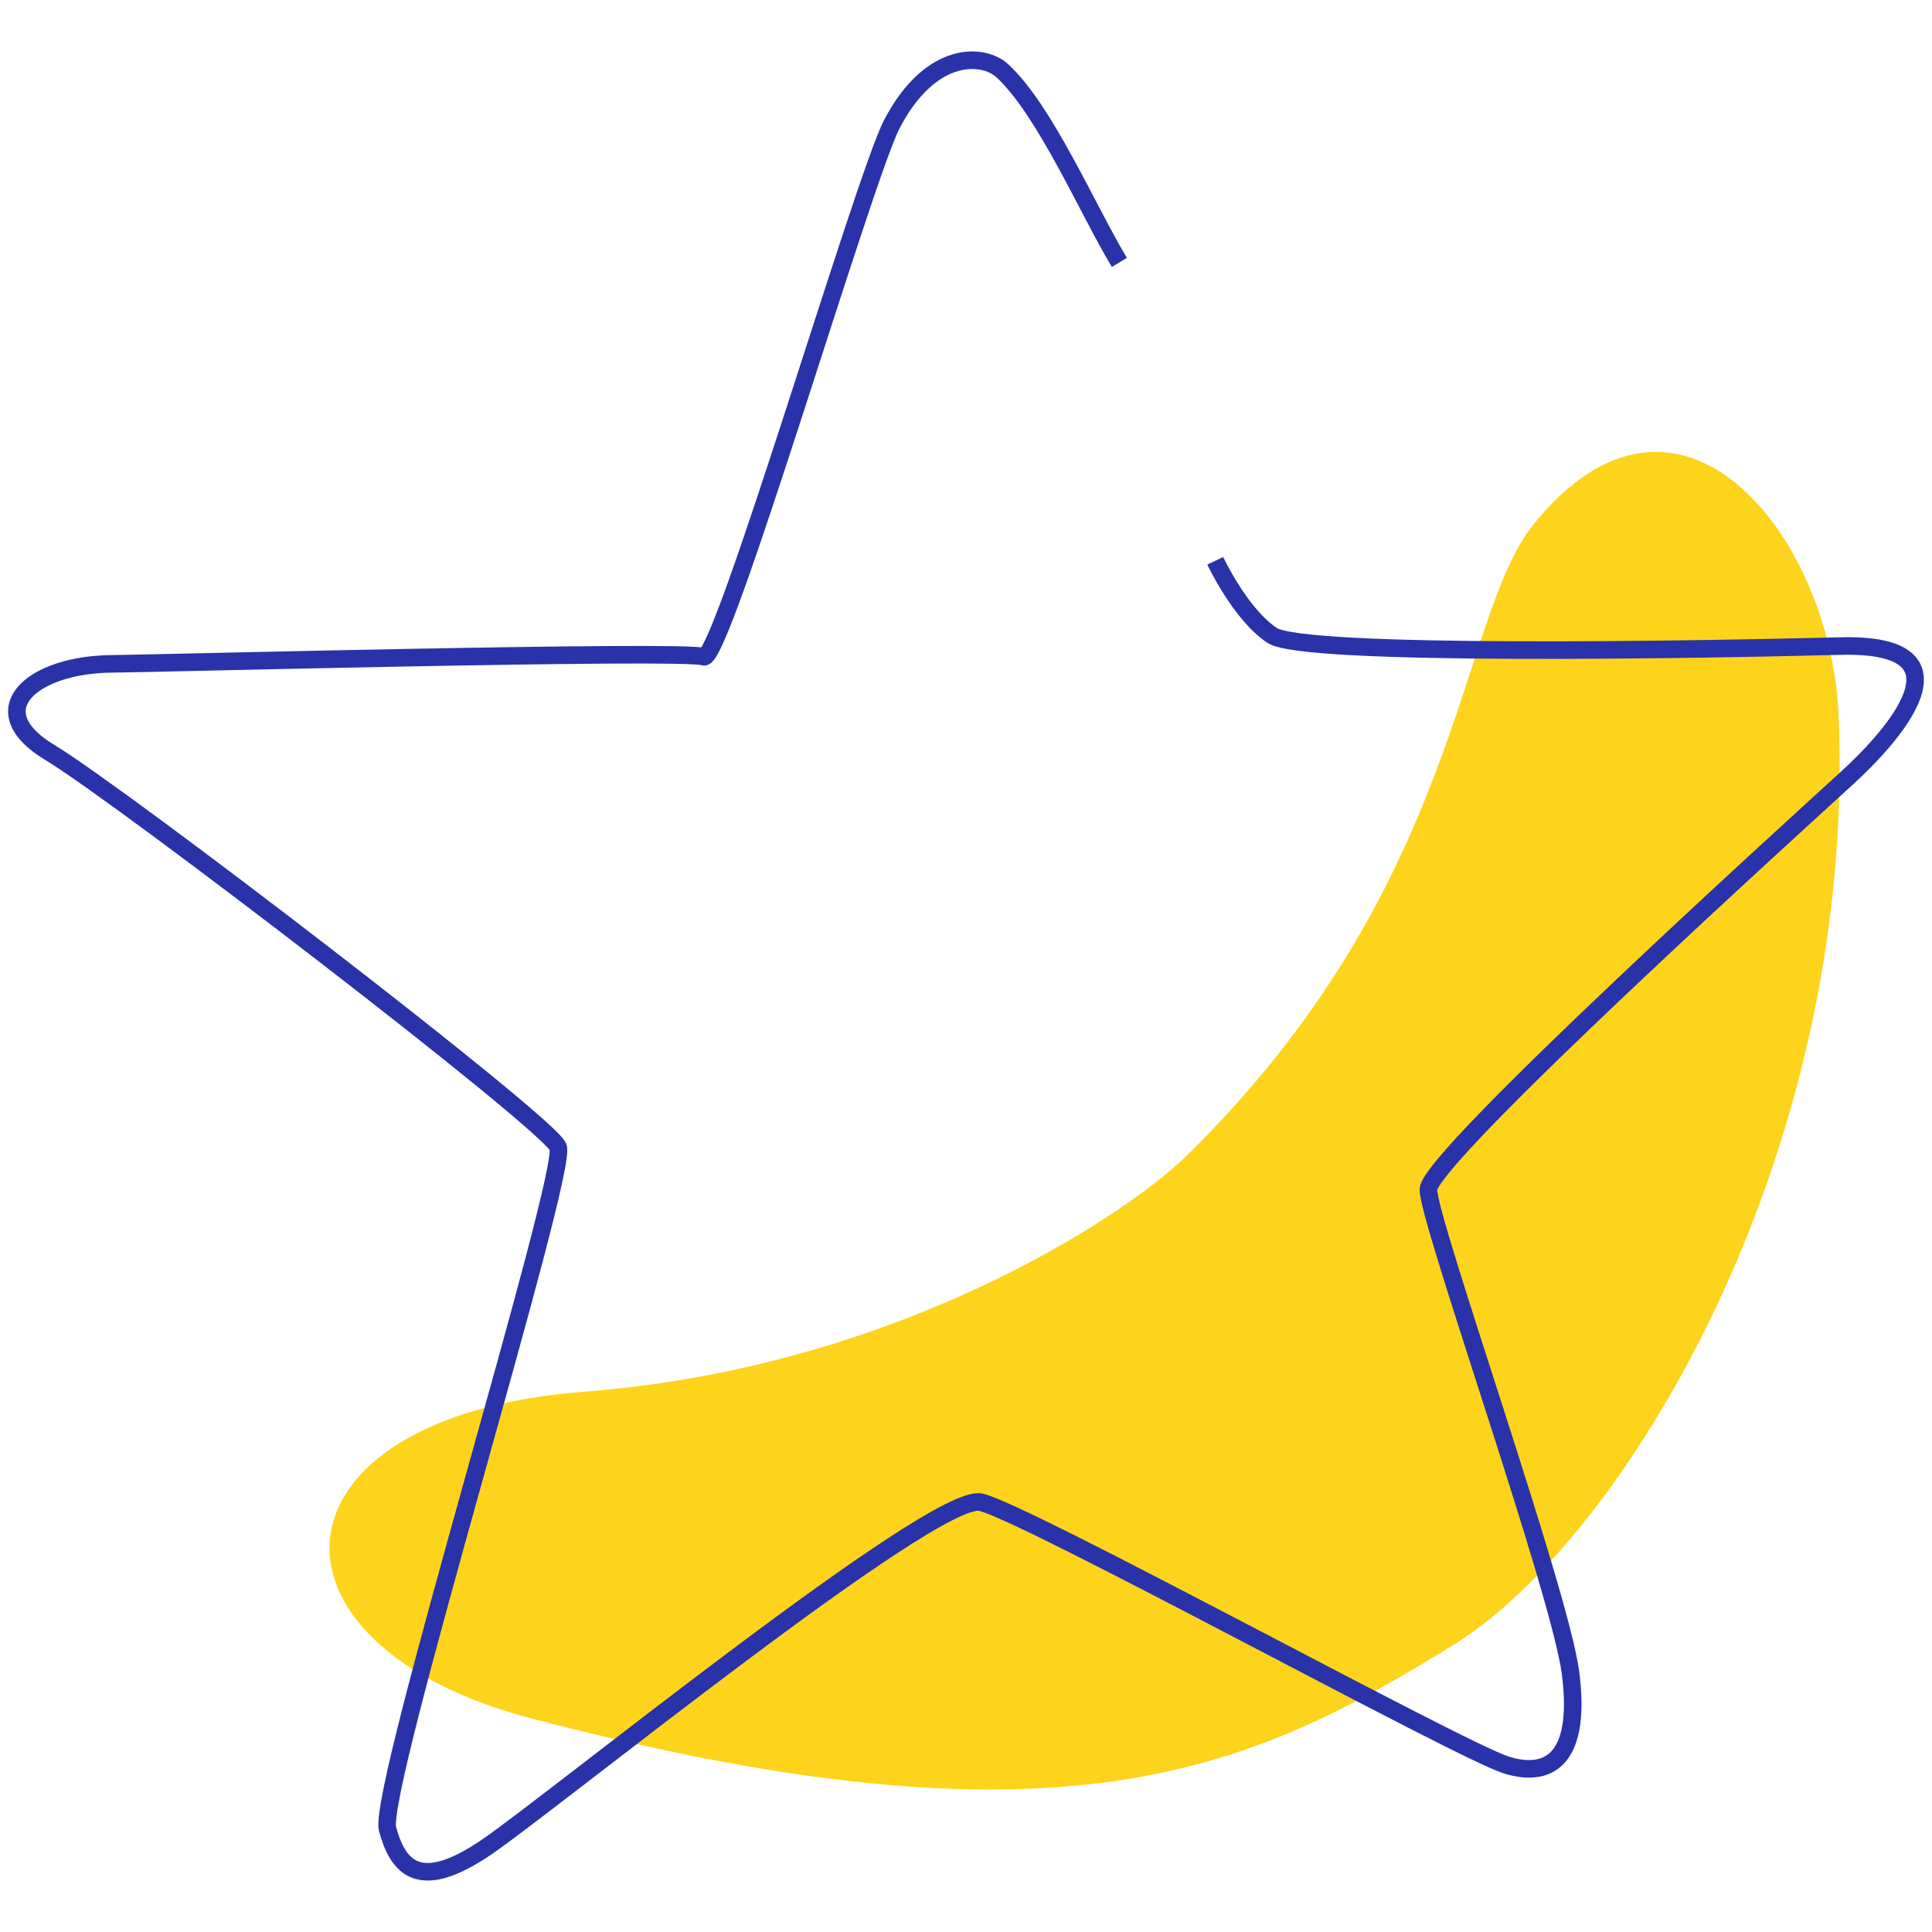
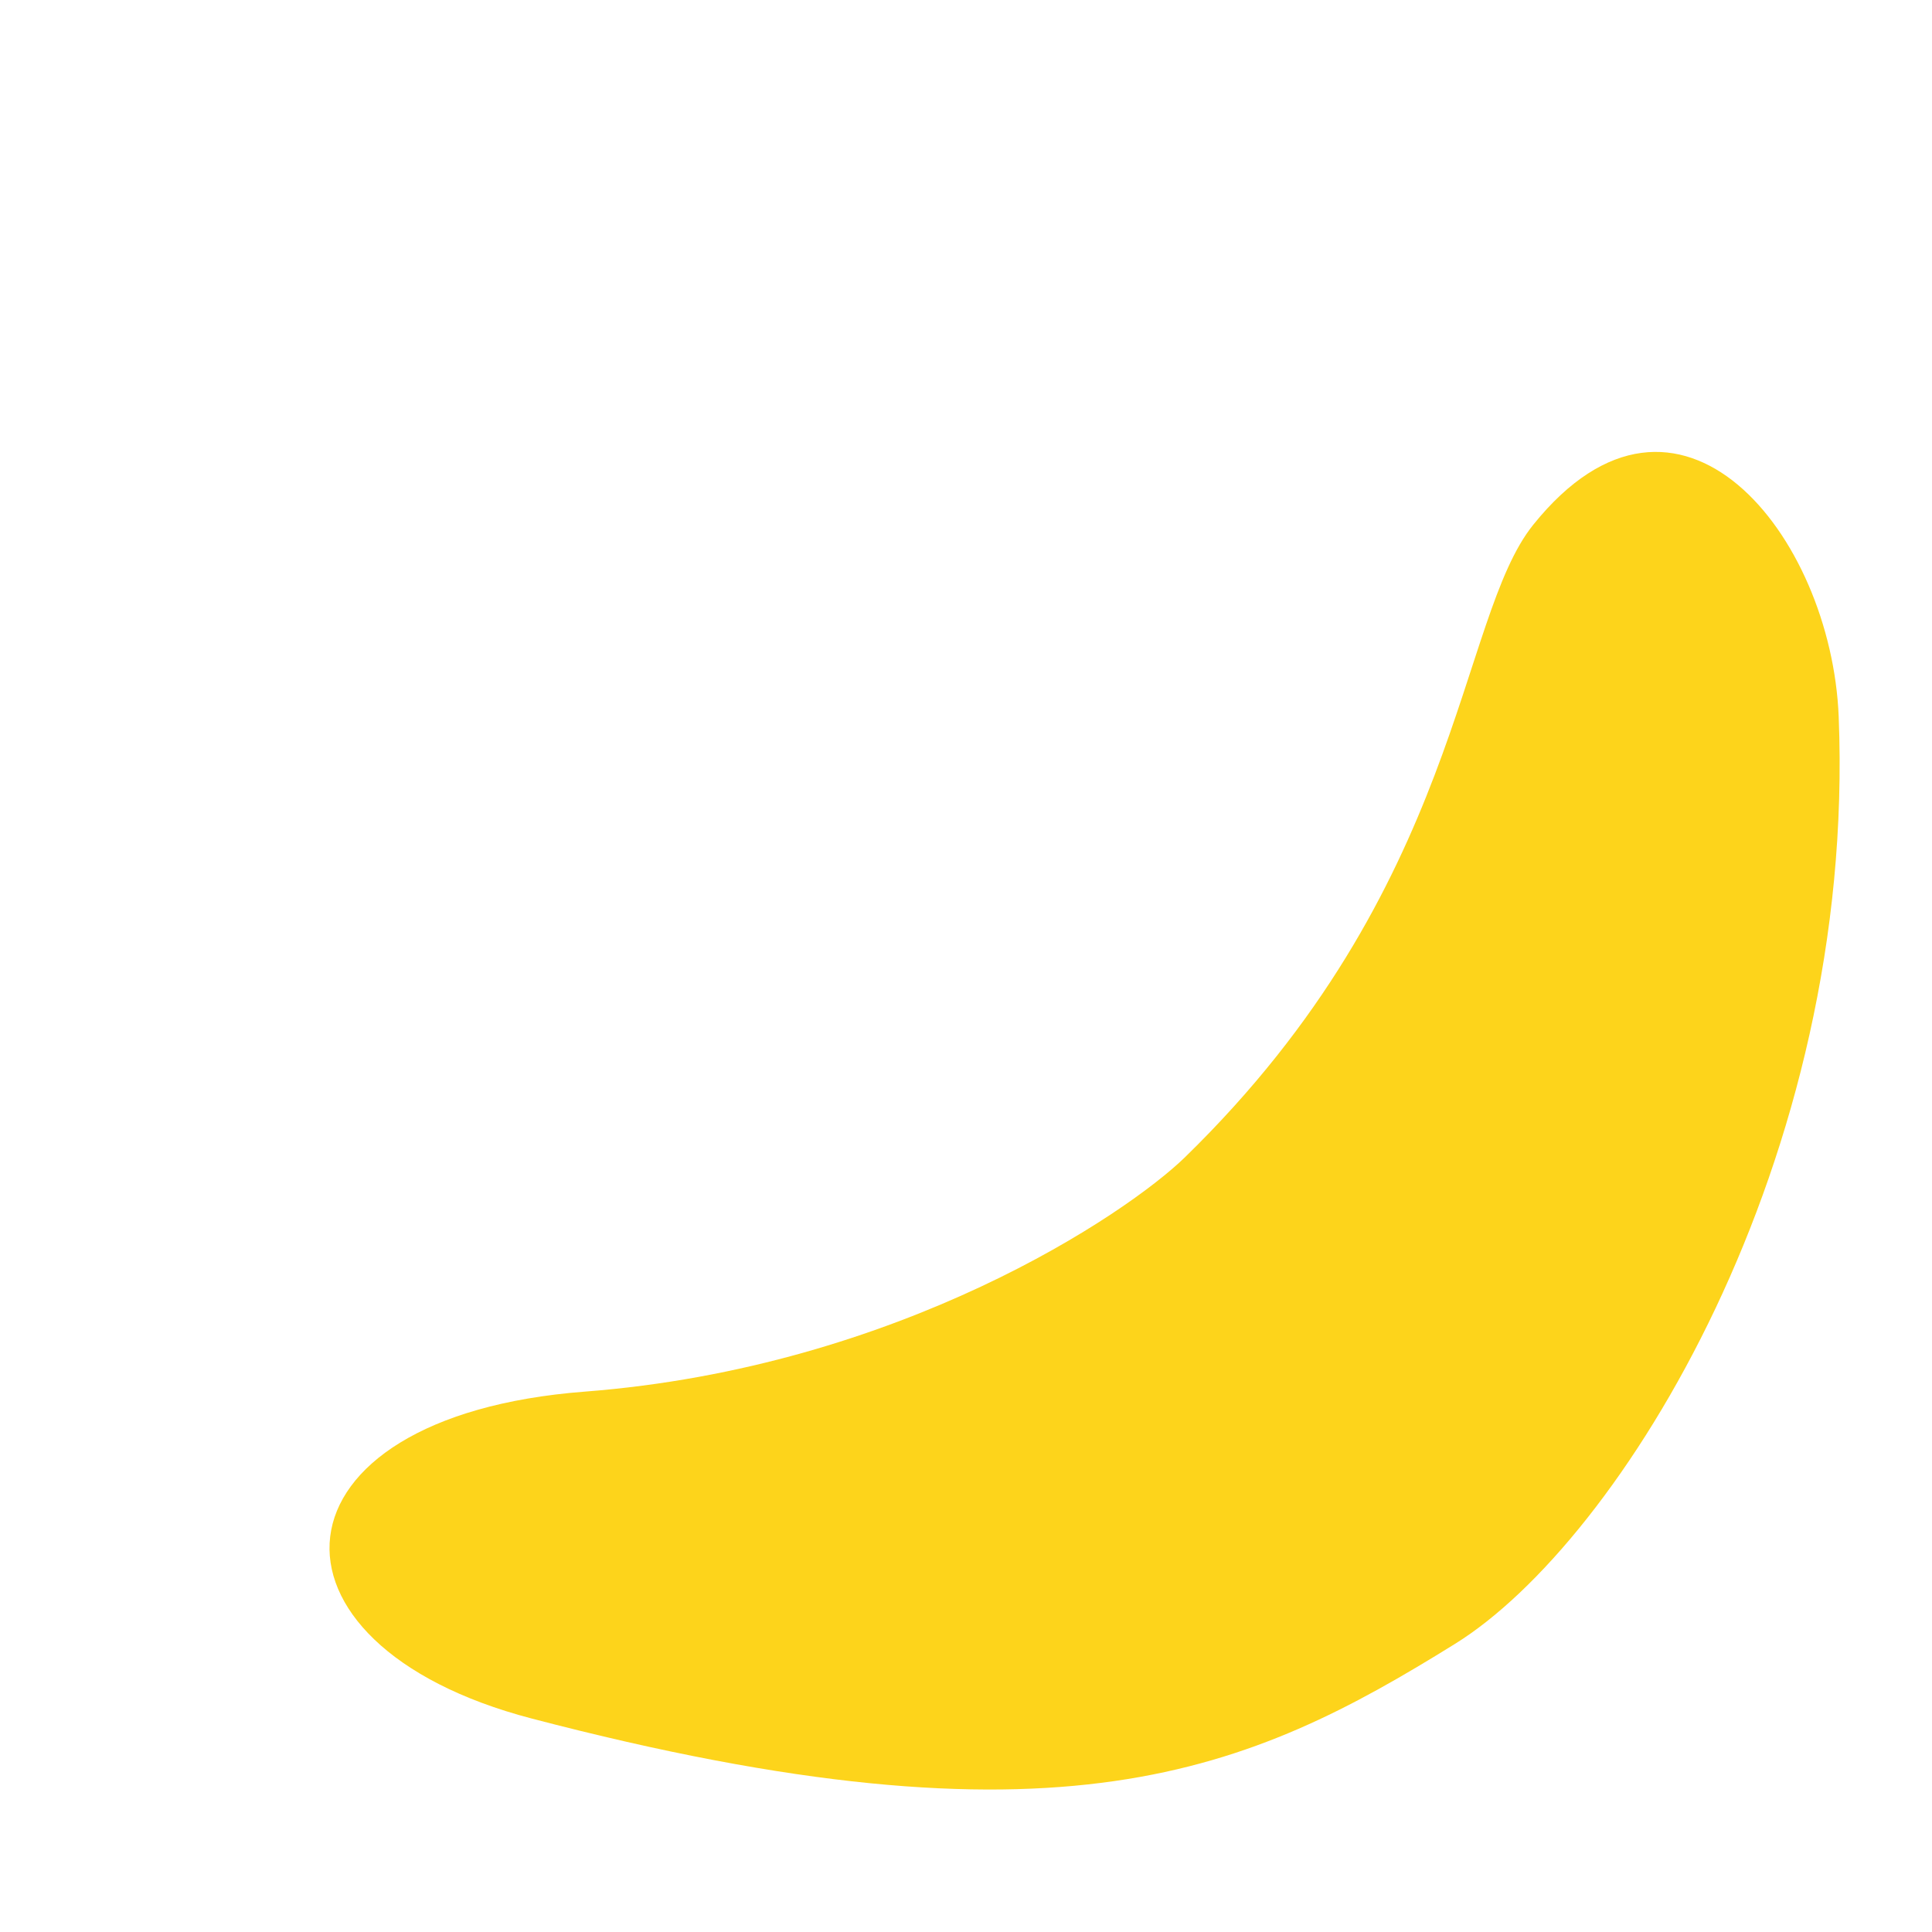
<svg xmlns="http://www.w3.org/2000/svg" version="1.1" viewBox="0 0 220 220">
  <defs>
    <style> .cls-1 { fill: none; stroke: #2932a8; stroke-miterlimit: 10; stroke-width: 2px; } .cls-2 { fill: #fdd41b; } </style>
  </defs>
  <g>
    <g id="_Слой_1" data-name="Слой_1">
      <g>
        <path class="cls-2" d="M134.944,131.768c31.553-30.743,31.011-61.267,39.643-72.004,16.585-20.63,33.963,1.194,34.789,21.844,2.023,50.565-24.86,93.893-43.688,105.58-23.462,14.563-44.902,24.271-105.175,8.495-32.377-8.475-30.743-34.384,6.068-37.216,35.833-2.756,61.744-20.248,68.364-26.698Z" />
-         <path class="cls-1" d="M127.461,29.88c-3.641-6.068-8.495-17.394-13.349-21.844-2.109-1.933-8.09-2.427-12.54,6.068-3.191,6.092-19.417,61.487-21.44,60.678s-64.29.809-67.15.809c-9.304,0-15.372,5.259-7.281,10.113s56.633,42.07,57.846,44.902-20.63,73.218-19.417,77.668,3.641,7.281,11.327,2.023c7.686-5.259,50.969-40.452,56.228-39.238,5.259,1.214,54.61,28.316,59.869,29.934,5.259,1.618,8.495-1.214,7.281-10.518-1.214-9.304-16.181-51.374-16.181-55.015s42.879-42.475,47.733-46.924,14.967-15.372-.809-14.967c-15.776.405-61.082,1.214-64.723-1.214s-6.472-8.495-6.472-8.495" />
      </g>
    </g>
  </g>
</svg>